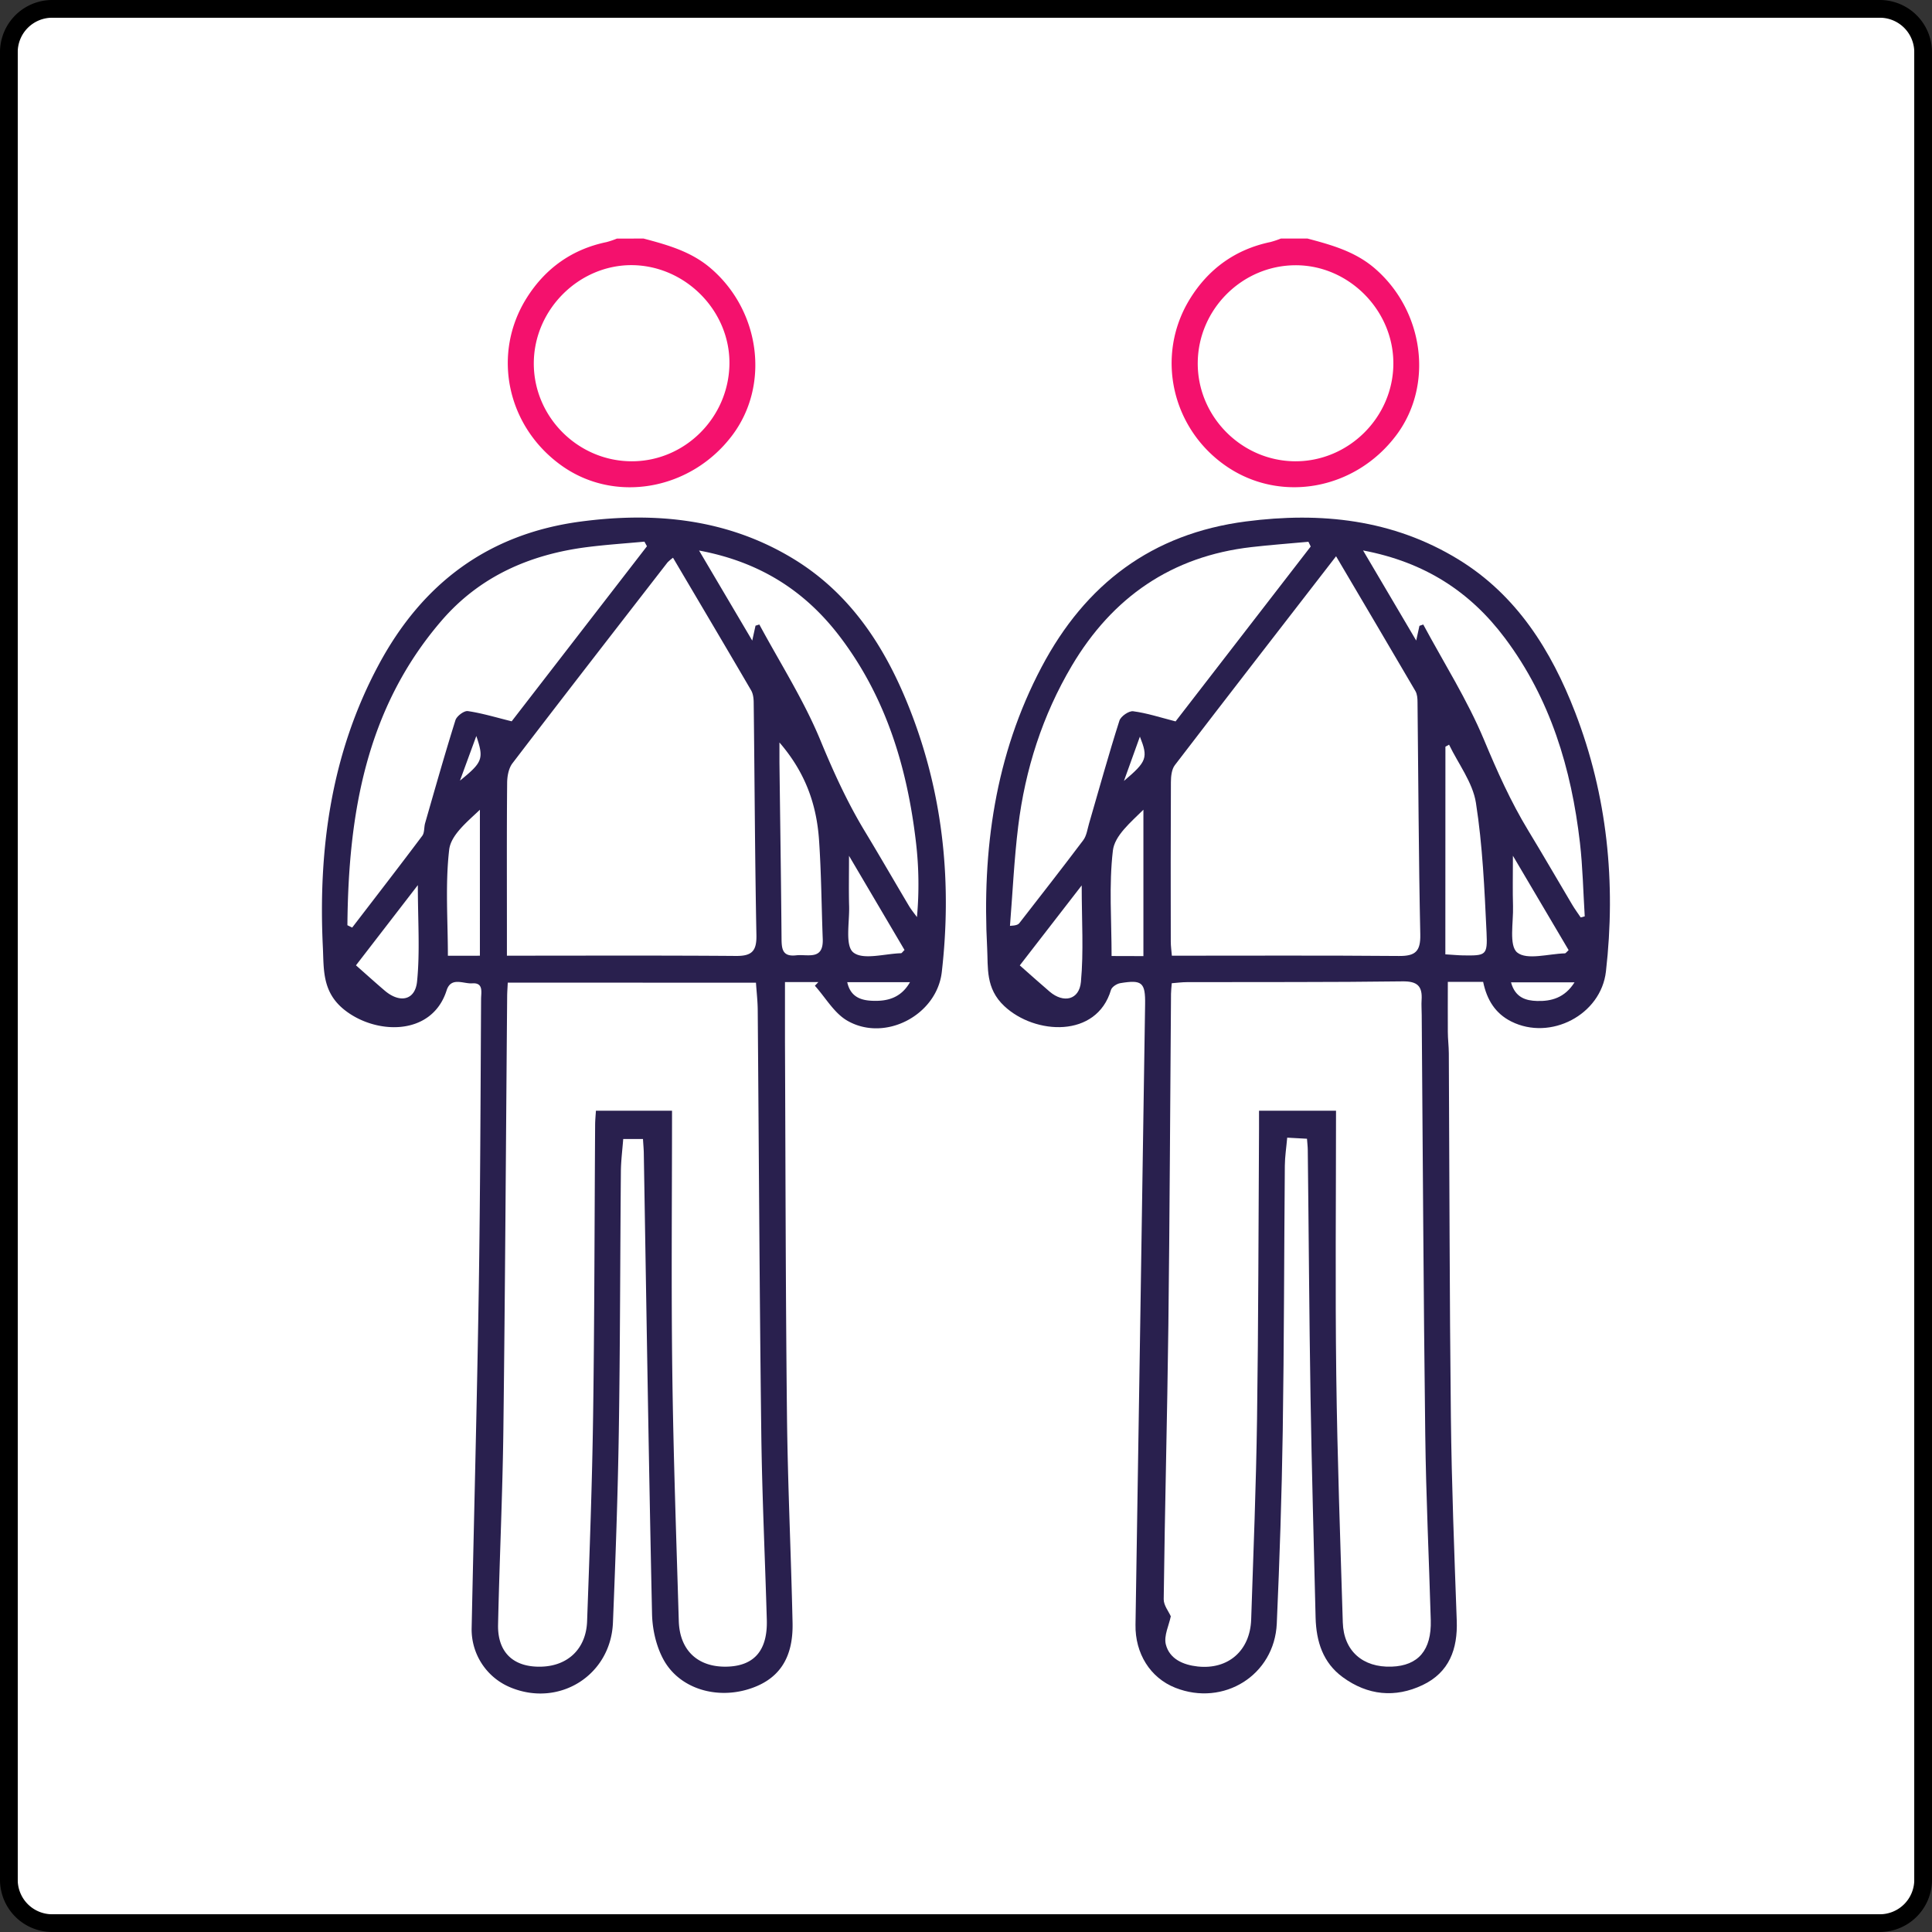
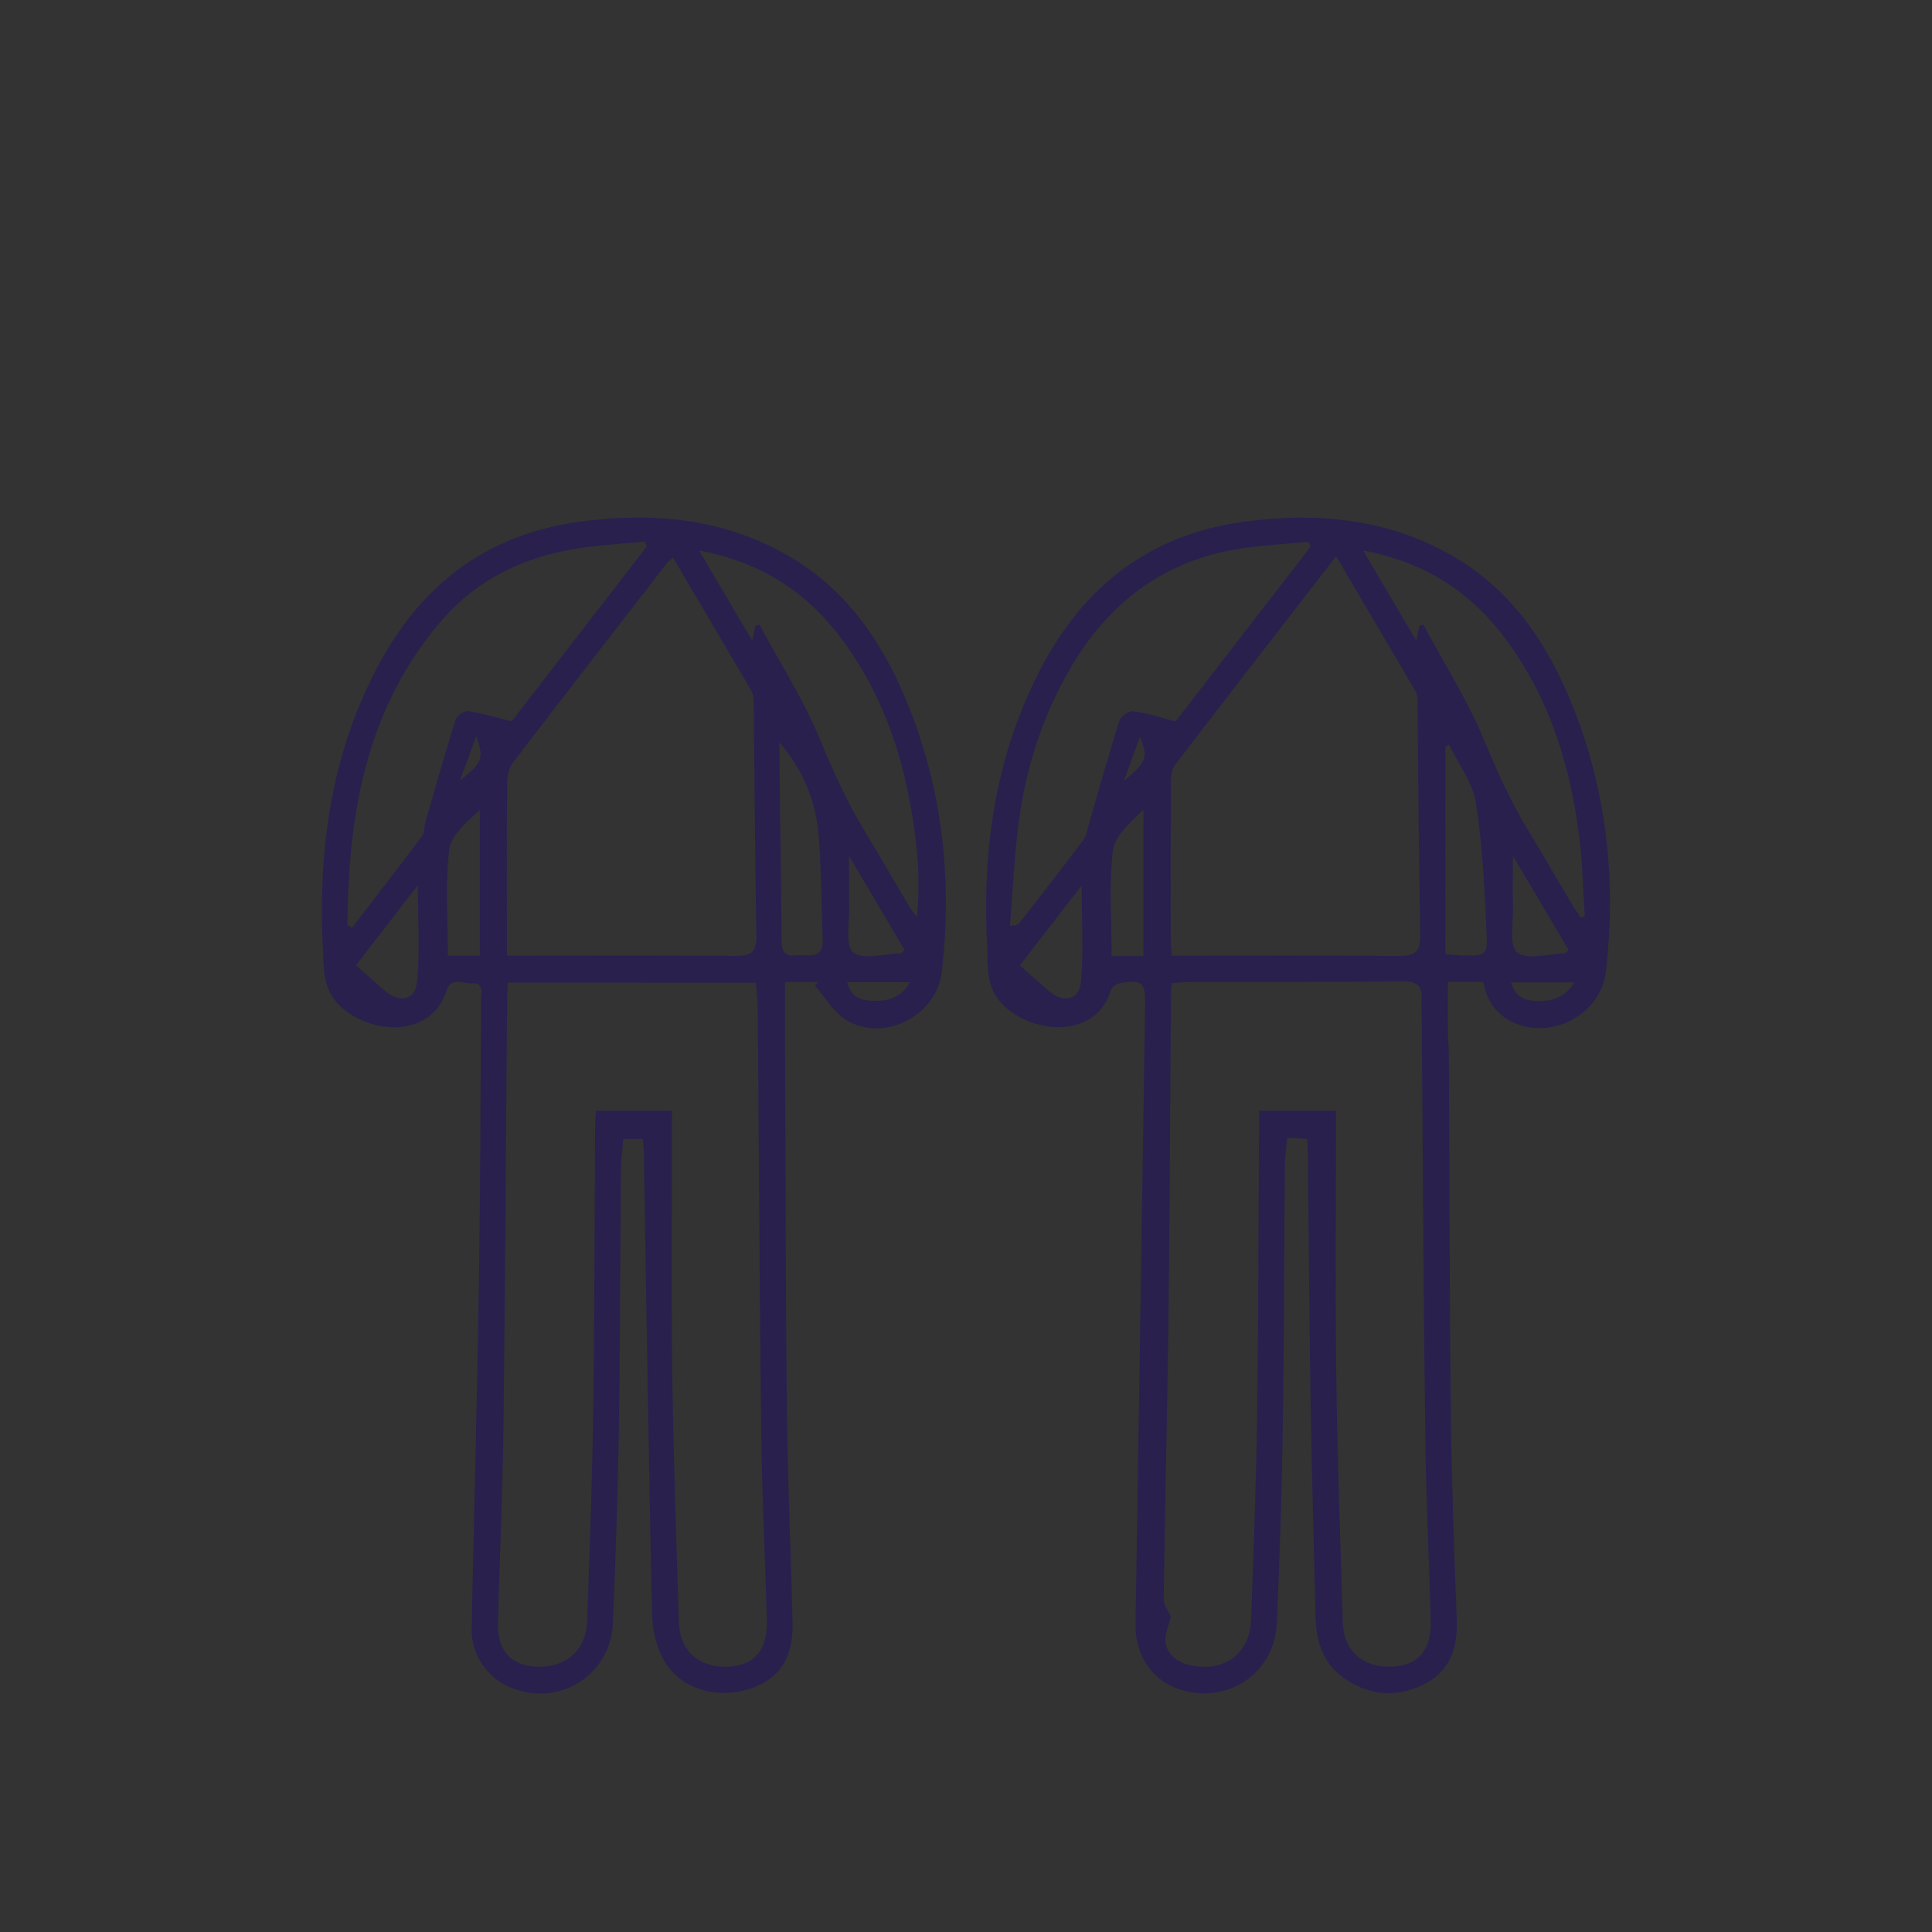
<svg xmlns="http://www.w3.org/2000/svg" viewBox="0 0 1090 1090">
  <rect x="0" y="0" width="1090" height="1090" fill="#333333" stroke="none" />
  <g id="Layer_2" data-name="Layer 2">
    <g id="Layer_1-2" data-name="Layer 1">
-       <rect x="10" y="10" width="1070" height="1070" style="fill:#fff" />
-       <path d="M363.11,134.59c13.5,3.6,26.78,7.25,37.88,16.78,28,24,33.54,66,12,94.41-23.23,30.68-65.69,38.31-95.72,17.21-31.29-22-40.18-63.33-19.92-95.21,10.45-16.44,25.41-27.16,44.79-31.18a49.56,49.56,0,0,0,5.95-2Zm-61.95,70.28c-.11,30.3,24.91,55.37,55.29,55.38,29.86,0,54.55-24.49,55.08-54.66.52-30-24.61-55.65-54.83-56C326.69,149.34,301.27,174.62,301.16,204.87Z" style="fill:#f4116d" />
-       <path d="M737.69,134.59c13.5,3.6,26.78,7.25,37.88,16.78,27.89,24,33.49,66.08,12,94.42-23,30.4-64.45,38.13-95,17.72-31.48-21.06-41.06-62.8-21.19-94.94,10.43-16.86,25.57-27.86,45.31-32a52,52,0,0,0,6-2Zm-7.15,125.66c30.28.2,55.49-24.8,55.57-55.12.09-30.17-25.26-55.61-55.29-55.48s-54.7,24.78-55.07,54.74C675.37,234.7,700.23,260,730.54,260.25Z" style="fill:#f4116d" />
      <path d="M836.76,553.94H816.84c0,9.7-.06,18.93,0,28.17,0,4,.54,8.09.56,12.14.37,68.35.39,136.71,1.16,205.06.43,38.35,1.93,76.7,3.31,115,.59,16.1-4.24,29.22-19.25,36.37-15.55,7.39-31,5.82-45-4.39-11.29-8.21-15-20.21-15.38-33.55-1-41.48-2.18-83-2.86-124.45-.76-46.48-1-93-1.56-139.45,0-1.83-.25-3.66-.44-6.38l-11.16-.61c-.49,5.57-1.3,10.69-1.34,15.82-.43,49.94-.41,99.88-1.18,149.81-.56,36.18-1.76,72.35-3.36,108.49-1.29,29.14-30,47-57.22,36.25-14.21-5.6-22.74-19.41-22.49-35.54q2.79-175,5.42-350c.19-12.41-1.72-14.05-14-12-2,.32-4.76,2.14-5.26,3.83-8.07,27.3-42.89,25.35-60.17,9.12-10.7-10-9.1-21.71-9.68-32.67-2.93-55.29,4.39-108.83,30.71-158.64,24.72-46.78,62.23-75.25,115.31-82.13,42.24-5.49,82.88-1.19,119.86,21.44,32.83,20.1,52.33,51.26,65.82,86.18,18.2,47.13,23.11,96.2,17.4,146.26-2.79,24.52-31.31,39.27-53.35,28.27C843.59,571.79,838.87,564.08,836.76,553.94Zm-83,72.71c0,50.27-.49,99.84.14,149.4.59,46.44,2.27,92.87,3.68,139.3.48,16.06,11.26,25.53,27.58,24.94,15-.54,22.53-9.29,22.05-26.19-1-34.91-2.68-69.8-3.11-104.71-1-78.92-1.36-157.85-2-236.78,0-2.8-.25-5.62-.06-8.42.51-7.82-2.36-10.64-10.79-10.52-40.55.54-81.11.33-121.67.44-2.71,0-5.42.38-8.5.61-.17,2.39-.41,4.19-.42,6-.49,62.38-.73,124.77-1.49,187.16-.63,51.46-2,102.9-2.63,154.36-.05,3.41,2.76,6.86,4,9.65-1,5-4,10.92-2.82,15.8,2.07,8.31,9.84,11.63,18,12.52,17.21,1.85,29.58-8.93,30.17-26.55,1.27-37.7,2.77-75.4,3.31-113.12.78-54.6.79-109.2,1.12-163.81,0-3.36,0-6.73,0-10.08Zm0-312.78c-31.18,40.3-61.19,79-90.93,117.81-1.84,2.41-2.21,6.39-2.23,9.65-.16,29.95-.11,59.91-.07,89.86,0,2.67.4,5.33.61,8,43.32,0,85.72-.2,128.11.16,9.22.08,12.26-2.54,12.05-12.17-.94-43.65-1.07-87.31-1.56-131,0-2.12-.17-4.55-1.19-6.3C784,365,769.27,340.06,753.81,313.87ZM663.24,407l76.24-98.67-1.29-2.67c-10.71,1-21.44,1.76-32.11,3C661,313.81,627.6,337,604.73,375.56c-16.57,28-26.34,58.49-30.29,90.69-2.28,18.61-3.13,37.4-4.63,56.11,3.6-.18,4.67-.75,5.35-1.63,12.05-15.52,24.17-31,36-46.72,1.9-2.54,2.34-6.23,3.28-9.44,5.65-19.37,11-38.81,17.12-58,.78-2.45,5.36-5.61,7.75-5.29C647.09,402.3,654.73,404.81,663.24,407Zm137.59-53.92,2.15-.74c11.62,21.64,24.91,42.58,34.32,65.15,7.34,17.59,15,34.74,24.86,51,8.42,13.85,16.51,27.91,24.8,41.84,1.48,2.5,3.22,4.85,4.84,7.27l2.28-.61c-.86-13.86-1.12-27.78-2.71-41.55-4.83-41.78-16.65-81.16-42.25-115.35-19.6-26.19-45.22-42.95-80.1-49.54L799,361.39C799.93,357.1,800.38,355.07,800.83,353.05Zm14.61,185.34c4.58.28,7.34.56,10.09.6,12.74.17,13.76.06,13.16-12.76-1.16-24.51-2.22-49.18-6-73.35-1.81-11.44-9.9-21.89-15.15-32.78l-2.06,1.15Zm-170.35,1V456.83c-7.29,7.2-16.24,14.66-17.22,23.05-2.29,19.46-.73,39.38-.73,59.49Zm-69.72,5.26c6.19,5.45,11.46,10.22,16.87,14.82,7.82,6.64,16.65,4.68,17.6-5.53,1.6-17.13.44-34.51.44-54.44C597.66,515.79,586.85,529.78,575.37,544.63Zm278.19-61.88c0,11.18-.2,19.82.06,28.45.27,9.08-2.38,22.26,2.36,26.13,5.49,4.46,17.66.73,26.93.49.44,0,.87-.74,2.08-1.83Zm-1.07,71.41c2.36,8.75,8.56,10.34,14.66,10.52,8,.24,15.64-1.72,21.18-10.52ZM634.11,440.59c13-11,13.72-13.09,9-25C639.68,425.12,636.89,432.86,634.11,440.59Z" style="fill:#29204e" />
      <path d="M461.72,554.06H442.87c0,11.73,0,22.84,0,34,.32,70.22.35,140.45,1.13,210.67.43,39,2.3,77.94,3.15,116.91.44,20.4-8.09,32.42-25.46,37.54-18.49,5.45-38.56-.85-47.33-16.82-4.14-7.55-6.3-17.07-6.49-25.76-1.88-86.39-3.17-172.8-4.64-259.21,0-2.74-.29-5.48-.47-8.79H351.61c-.46,6.09-1.26,12.2-1.32,18.31-.43,49-.4,98-1.17,147-.56,35.85-1.86,71.71-3.31,107.54-1.21,29.65-30.14,47.85-57.55,36.67a35.39,35.39,0,0,1-22.16-33.82c1.33-63.31,3-126.61,4-189.93.87-54.91,1-109.83,1.32-164.75,0-3.69,1.52-9.32-5-8.83-4.93.37-11.94-3.88-14.46,4-8.35,26.17-40.54,25.05-58.15,10.54-12.12-10-11.07-22.65-11.65-34.73-2.7-55.63,4.66-109.5,31.43-159.44,24.63-46,61.84-74,114.14-80.92,42.23-5.58,82.93-1.46,119.94,21.07,33.74,20.56,53.47,52.57,67.06,88.57,17.64,46.68,22.28,95.12,16.61,144.51-2.8,24.41-32.16,39.75-53.38,27.42-7.39-4.29-12.22-13-18.22-19.67Zm-175.25.33c-.15,3.23-.32,5.36-.34,7.5-.69,81.46-1.13,162.92-2.13,244.37-.45,36.79-2.2,73.57-3,110.36-.33,15.84,8.9,24.23,24.66,23.67,14.88-.52,25-10.18,25.57-25.56,1.4-38.65,2.84-77.31,3.39-116,.78-54.62.78-109.25,1.14-163.87,0-2.76.29-5.51.45-8.22h42.94c0,49.66-.48,98.62.15,147.57.6,46.78,2.27,93.54,3.66,140.31.49,16.85,11.08,26.42,27.75,25.75,15-.6,22.39-9.35,21.91-26.36-1-35.23-2.69-70.45-3.12-105.69-1-79.26-1.35-158.54-2-237.81,0-5.2-.62-10.4-1-16ZM379.7,314.66a27.48,27.48,0,0,0-3.11,2.66c-29.23,37.72-58.5,75.4-87.47,113.31-2.19,2.87-3,7.44-3,11.23-.25,26.83-.13,53.67-.13,80.5v16.82c43.94,0,86.61-.18,129.28.15,8.82.06,11.67-2.66,11.49-11.72-.86-43.65-1-87.31-1.54-131,0-2.4-.29-5.15-1.46-7.15C409.33,364.74,394.72,340.11,379.7,314.66ZM196,522l2.7,1.32c13.22-17.23,26.51-34.4,39.53-51.77,1.34-1.79.94-4.8,1.62-7.17,5.58-19.39,11.06-38.81,17.1-58.05.73-2.33,4.89-5.45,7-5.14,8.12,1.19,16.06,3.63,24.73,5.76L365,308.19l-1.42-2.6c-10.76,1-21.56,1.71-32.27,3.07-32.32,4.12-60.7,16.49-82.29,41.62C206.35,399.88,196.54,459.55,196,522ZM426.25,353l2.16-.67c11.64,21.62,25,42.52,34.36,65.11,7.39,17.92,15.28,35.27,25.29,51.79,8.39,13.87,16.47,27.92,24.75,41.85,1.32,2.22,3,4.22,4.52,6.33a203.39,203.39,0,0,0-.56-42.22C511.9,433.47,500.1,394.1,474.46,360c-19.62-26.14-45.2-42.9-80.06-49.4l30,50.81Zm13.5,65.86c0,5.34,0,8.34,0,11.33.41,33,.91,66,1.18,99,.05,5.9.27,10.71,8.25,9.79,6.51-.74,15.43,3,15-9.17-.71-18.66-.82-37.35-2.1-56C460.7,454.34,454.72,436.21,439.75,418.89Zm-169,120.34V456.85c-7.29,6.92-16.37,14.26-17.33,22.54-2.28,19.74-.73,39.92-.73,59.84Zm-35-39.85-34.92,45.27c6,5.3,11.05,9.86,16.22,14.27,8.48,7.24,17.18,5.55,18.25-5.18C237,536.8,235.74,519.56,235.74,499.38ZM479,482.84c0,11.12-.19,19.76.06,28.39.26,9.07-2.39,22.26,2.35,26.1,5.49,4.46,17.65.73,26.91.47.44,0,.86-.74,2-1.83Zm-1,71.29c1.82,8.38,7.8,10.22,14,10.49,8.34.37,16.2-1.4,21.4-10.49ZM259.5,440.42c12.86-10.41,13.58-12.36,9.23-25.18C265.13,425.06,262.31,432.74,259.5,440.42Z" style="fill:#29204e" />
-       <path d="M1060.56,1090H29.44A29.48,29.48,0,0,1,0,1060.56V29.44A29.48,29.48,0,0,1,29.44,0H1060.56A29.48,29.48,0,0,1,1090,29.44V1060.56A29.48,29.48,0,0,1,1060.56,1090ZM29.44,10A19.46,19.46,0,0,0,10,29.44V1060.56A19.46,19.46,0,0,0,29.44,1080H1060.56a19.46,19.46,0,0,0,19.44-19.44V29.44A19.46,19.46,0,0,0,1060.56,10Z" />
    </g>
  </g>
</svg>